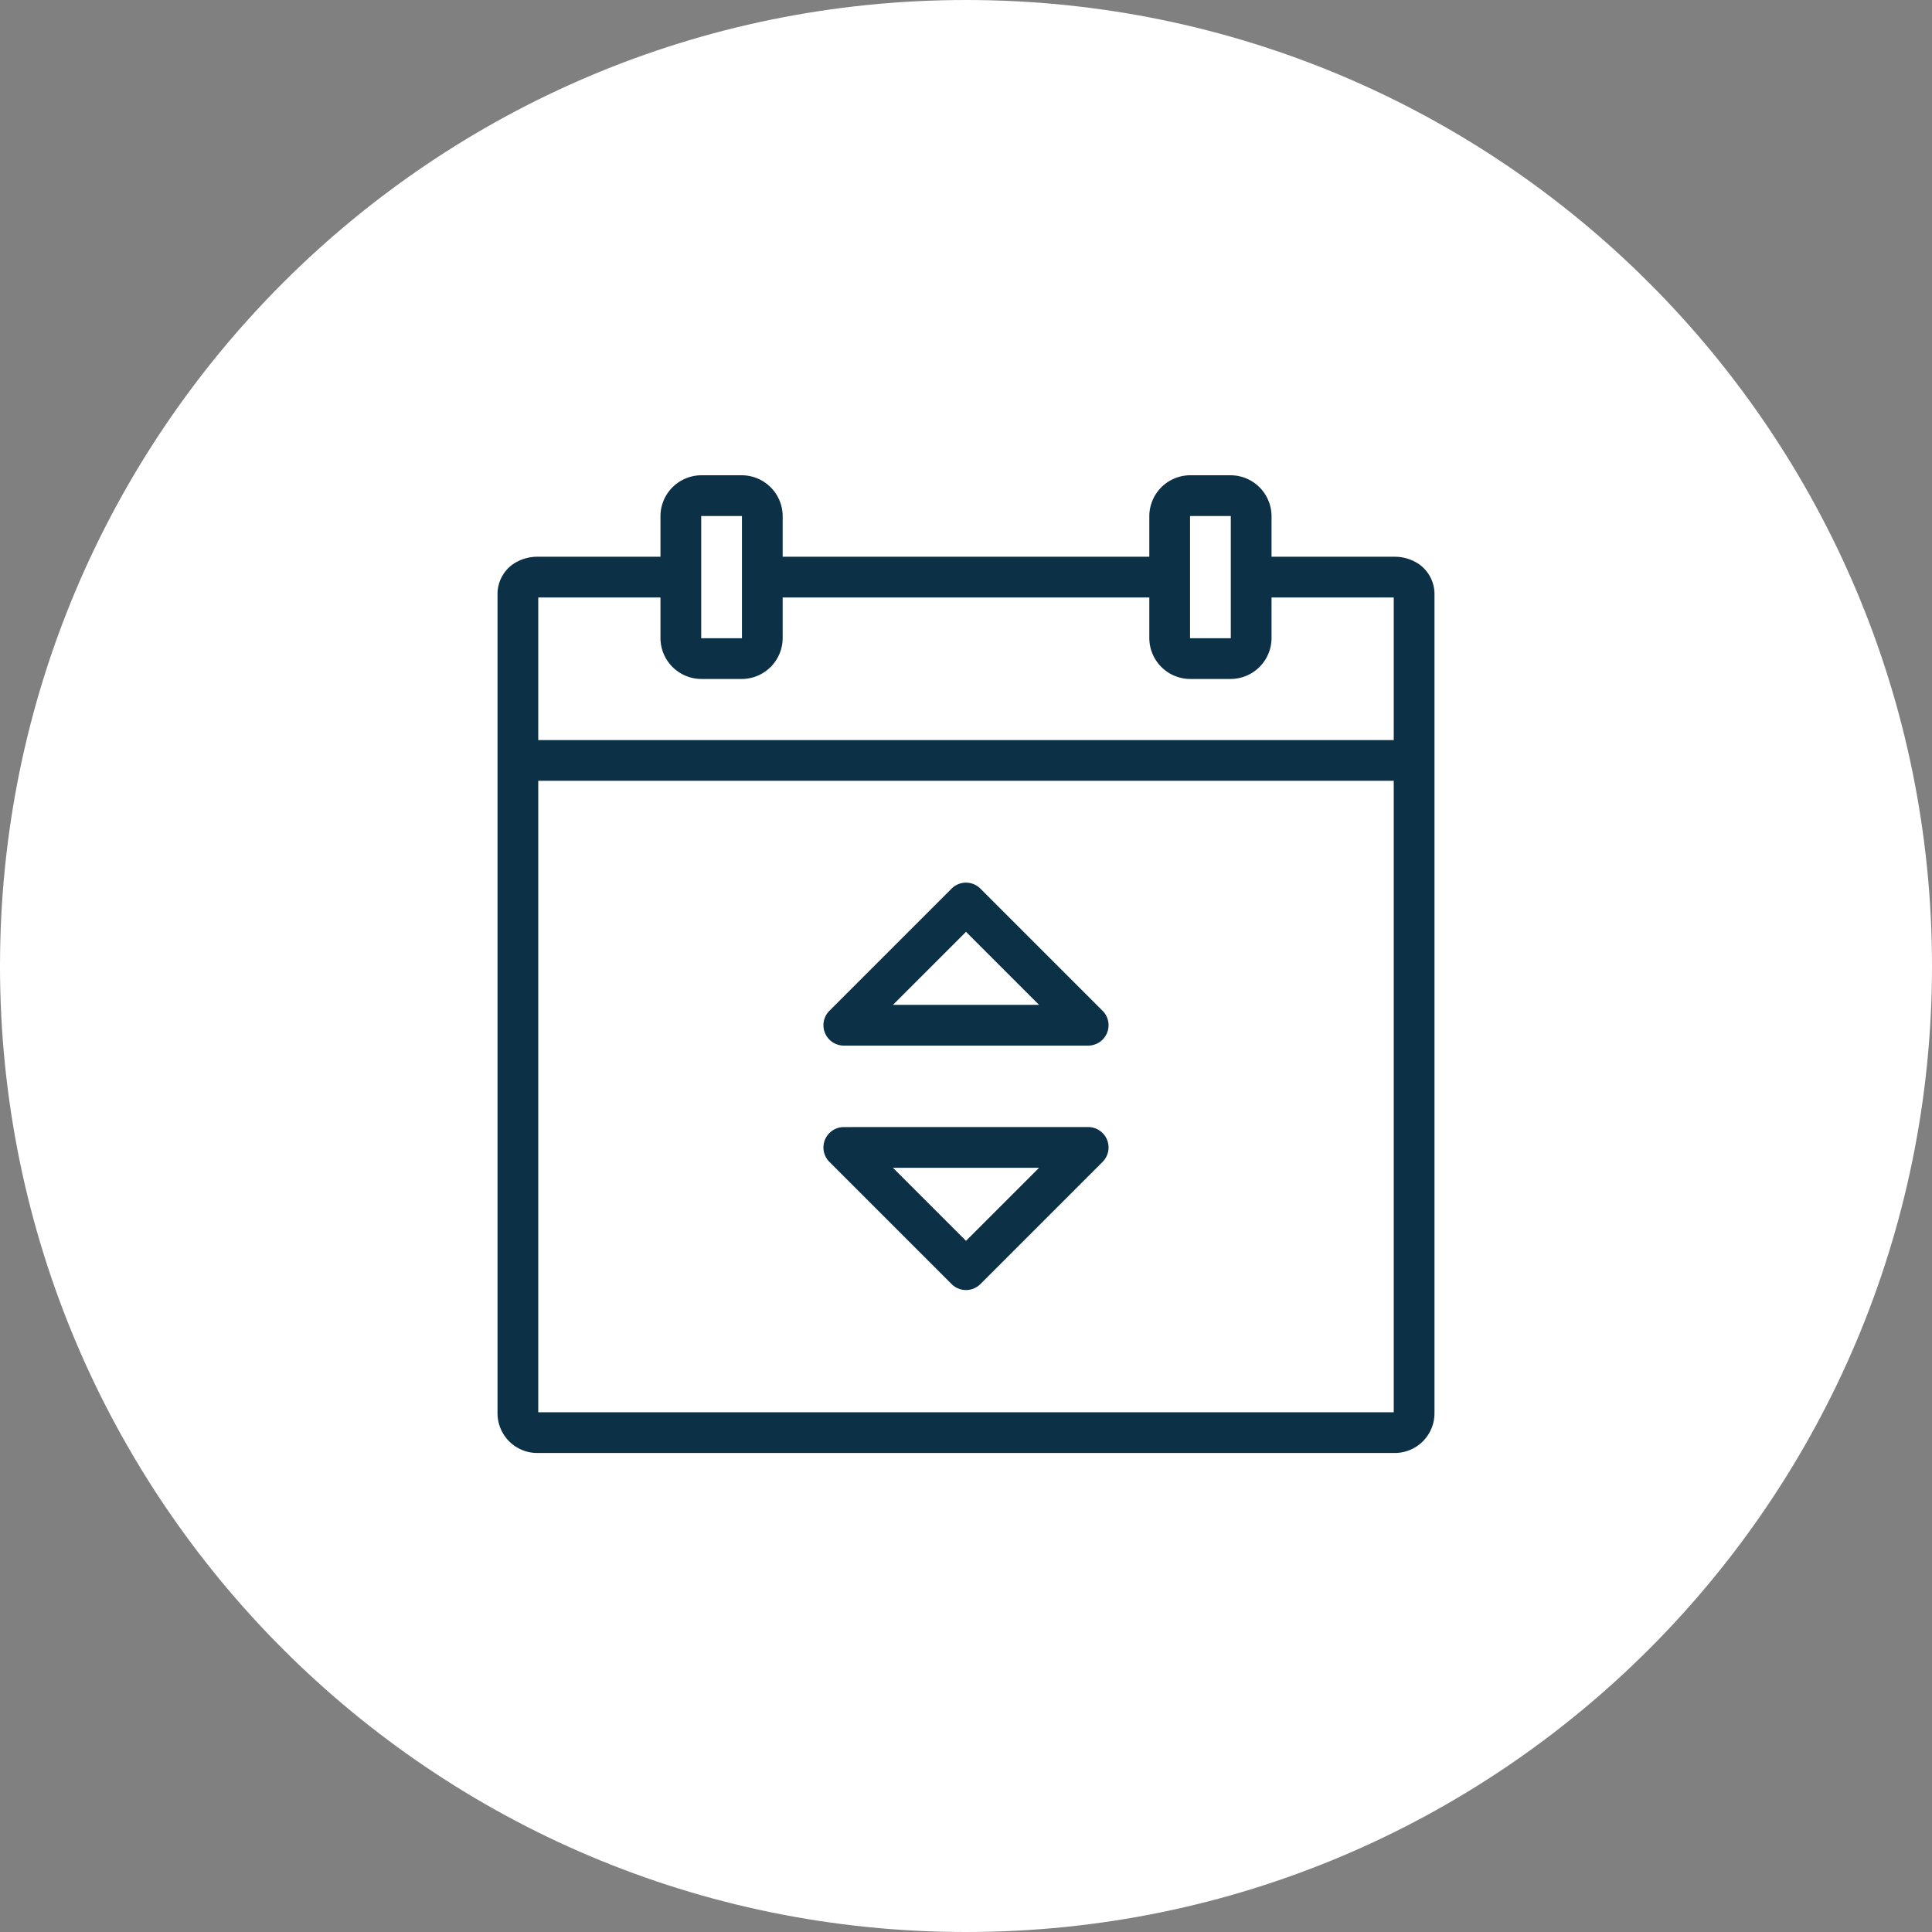
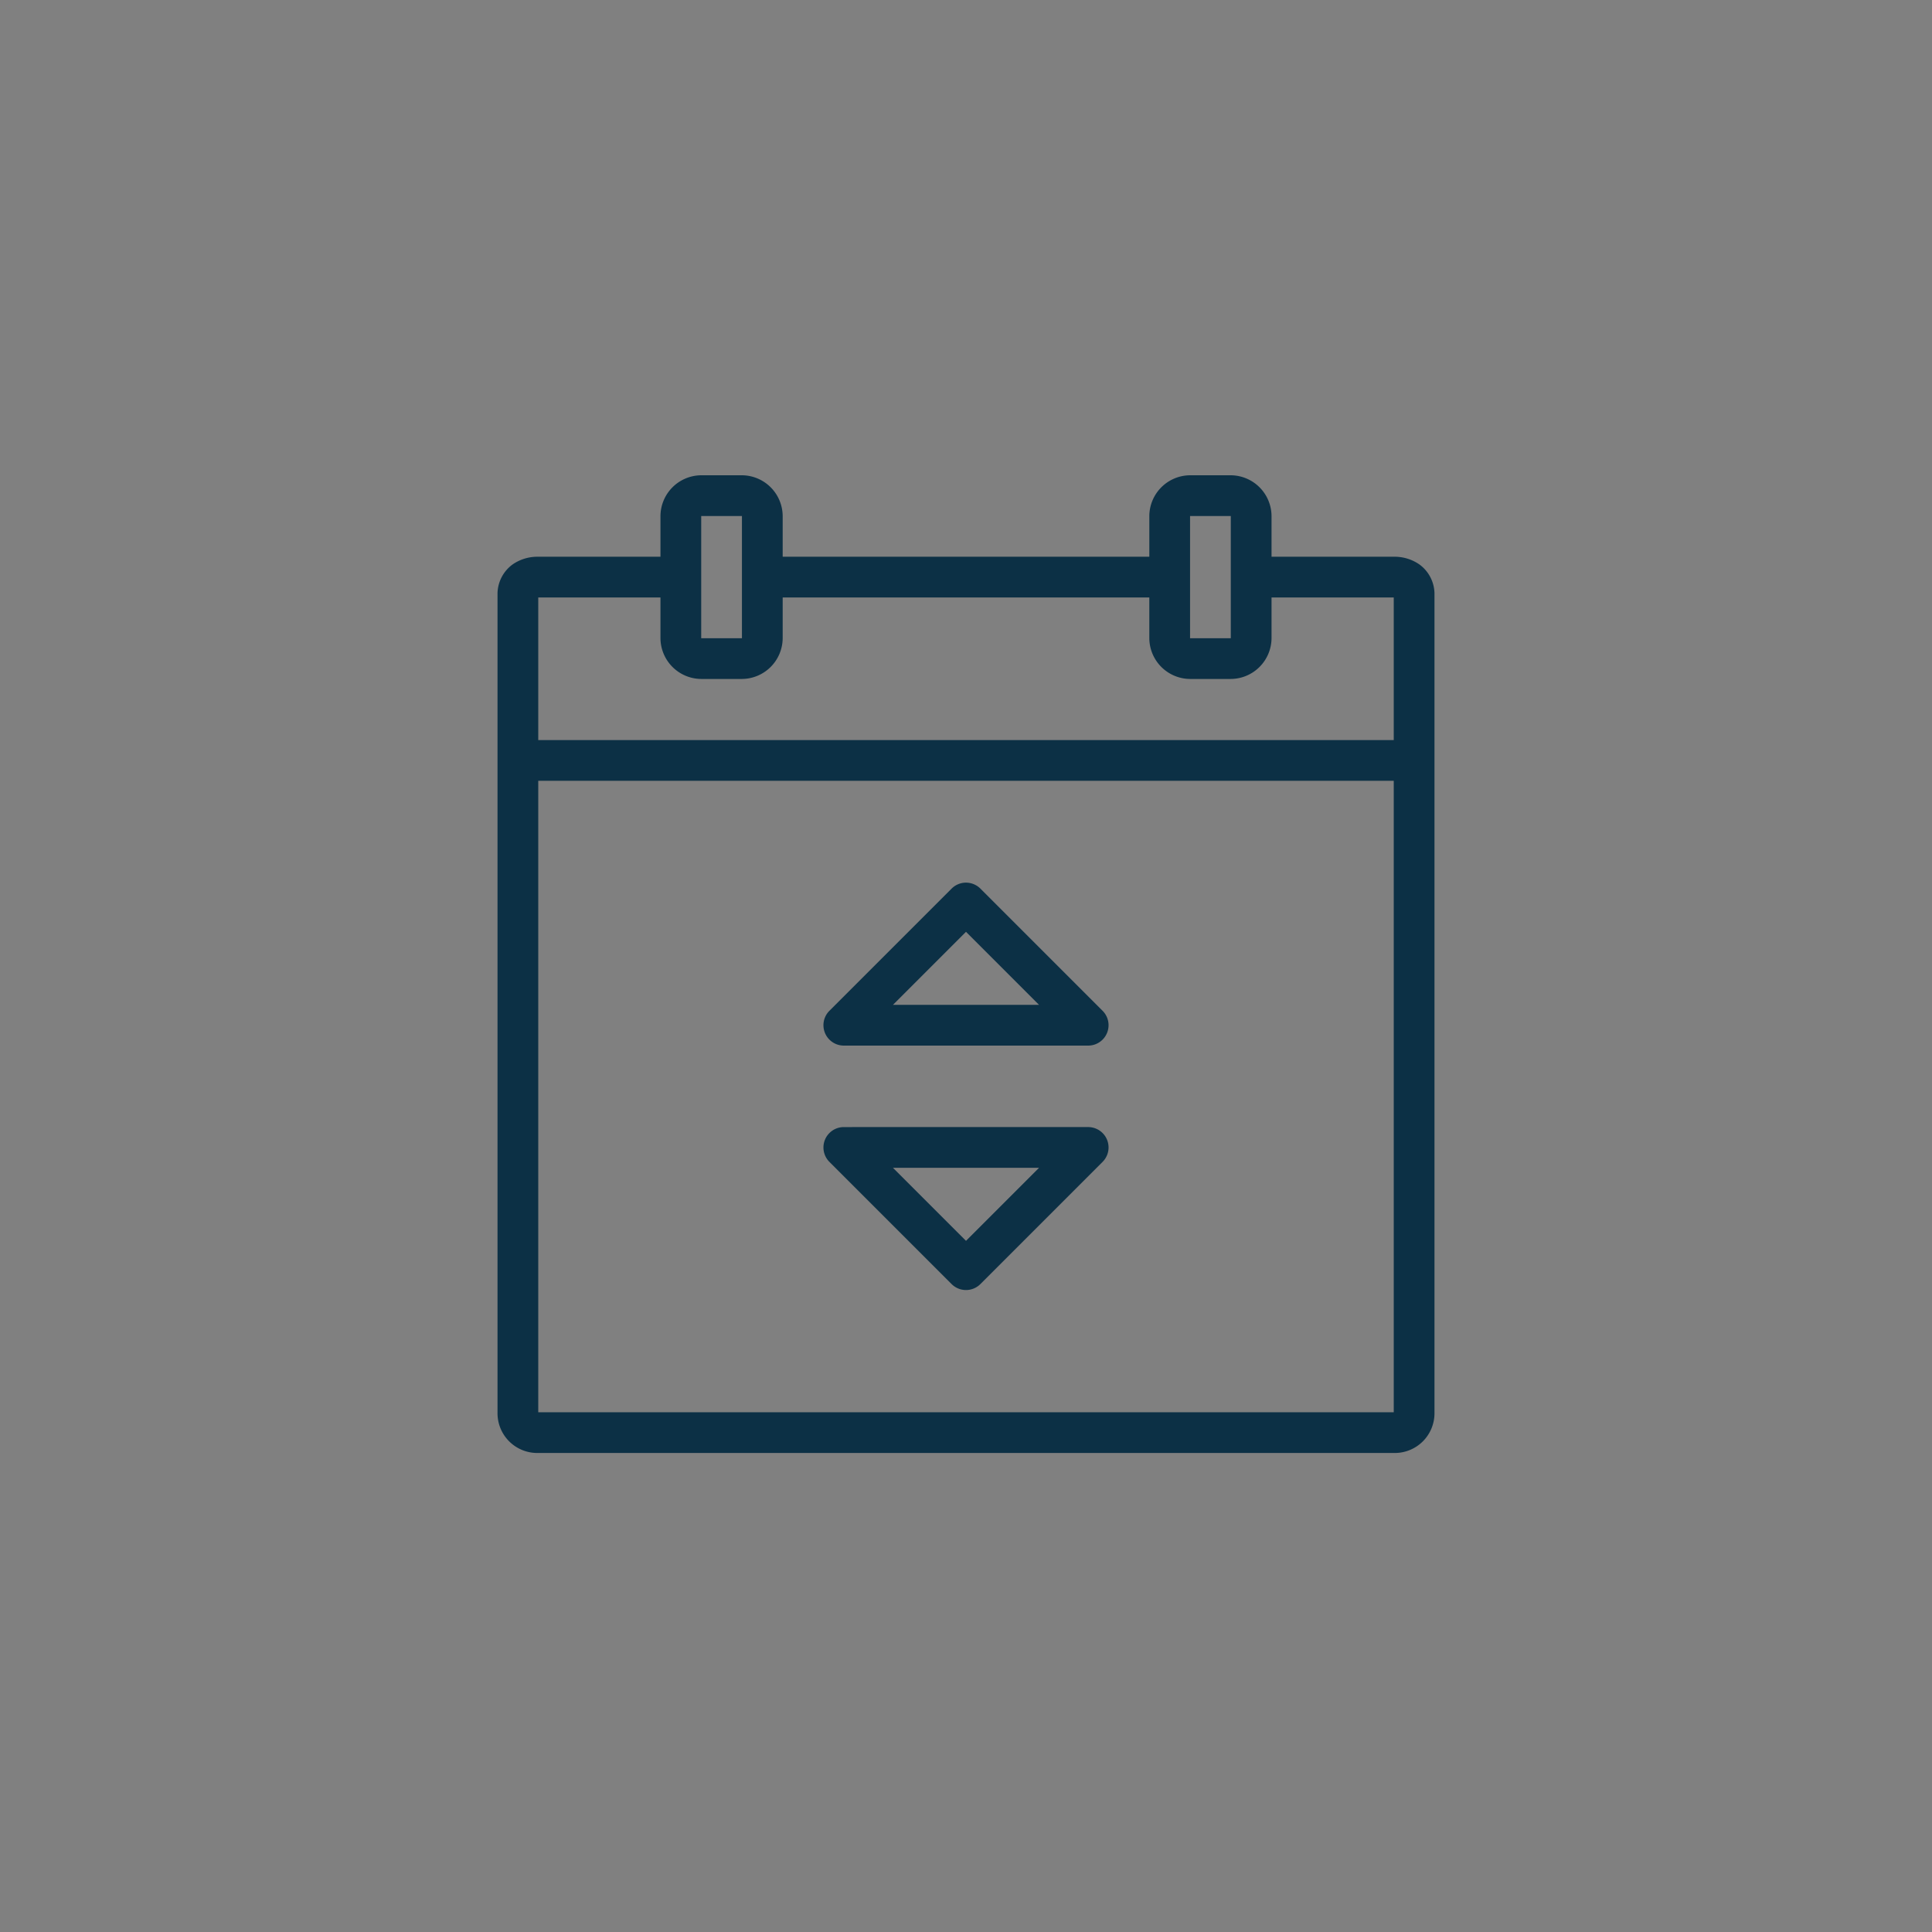
<svg xmlns="http://www.w3.org/2000/svg" width="500" height="500" viewBox="0 0 500 500">
  <rect x="0" y="0" width="500" height="500" fill="#808080" stroke="none" />
  <g transform="translate(-2703 375)">
    <g transform="translate(616)">
      <g transform="translate(2087 -375)">
-         <path d="M250,500C111.9,500,0,388.1,0,250H0C0,111.9,111.9,0,250,0h0C388.1,0,500,111.9,500,250h0C500,388.1,388.1,500,250,500Z" fill="#fff" />
-       </g>
+         </g>
    </g>
    <path d="M54.715,0A10.617,10.617,0,0,0,44.172,10.543V21.086H12.543A11.247,11.247,0,0,0,5.871,23.1,9.5,9.5,0,0,0,2,30.537V242.714A10.292,10.292,0,0,0,12.111,253.03H234.377a10.279,10.279,0,0,0,10.111-10.316V30.537a9.5,9.5,0,0,0-3.871-7.434,11.246,11.246,0,0,0-6.672-2.018H202.316V10.543A10.617,10.617,0,0,0,191.773,0H181.23a10.617,10.617,0,0,0-10.543,10.543V21.086H75.8V10.543A10.617,10.617,0,0,0,65.258,0Zm0,10.543H65.258V42.172H54.715Zm126.515,0h10.543V42.172H181.23ZM12.543,31.629H44.172V42.172A10.617,10.617,0,0,0,54.715,52.715H65.258A10.617,10.617,0,0,0,75.8,42.172V31.629h94.886V42.172A10.617,10.617,0,0,0,181.23,52.715h10.543a10.617,10.617,0,0,0,10.543-10.543V31.629h31.629v36.9H12.543Zm0,47.443h221.4V242.487H12.543Zm110.619,26.357a5.251,5.251,0,0,0-3.645,1.545L87.888,138.6a5.277,5.277,0,0,0,3.727,9h63.258a5.277,5.277,0,0,0,3.727-9l-31.629-31.629A5.287,5.287,0,0,0,123.161,105.429Zm.082,12.726,18.9,18.9H104.341ZM91.615,168.687a5.277,5.277,0,0,0-3.727,9l31.629,31.629a5.268,5.268,0,0,0,7.454,0L158.6,177.685a5.277,5.277,0,0,0-3.727-9Zm12.726,10.543h37.806l-18.9,18.9Z" transform="translate(2829.756 -252)" fill="#0c3045" />
  </g>
</svg>